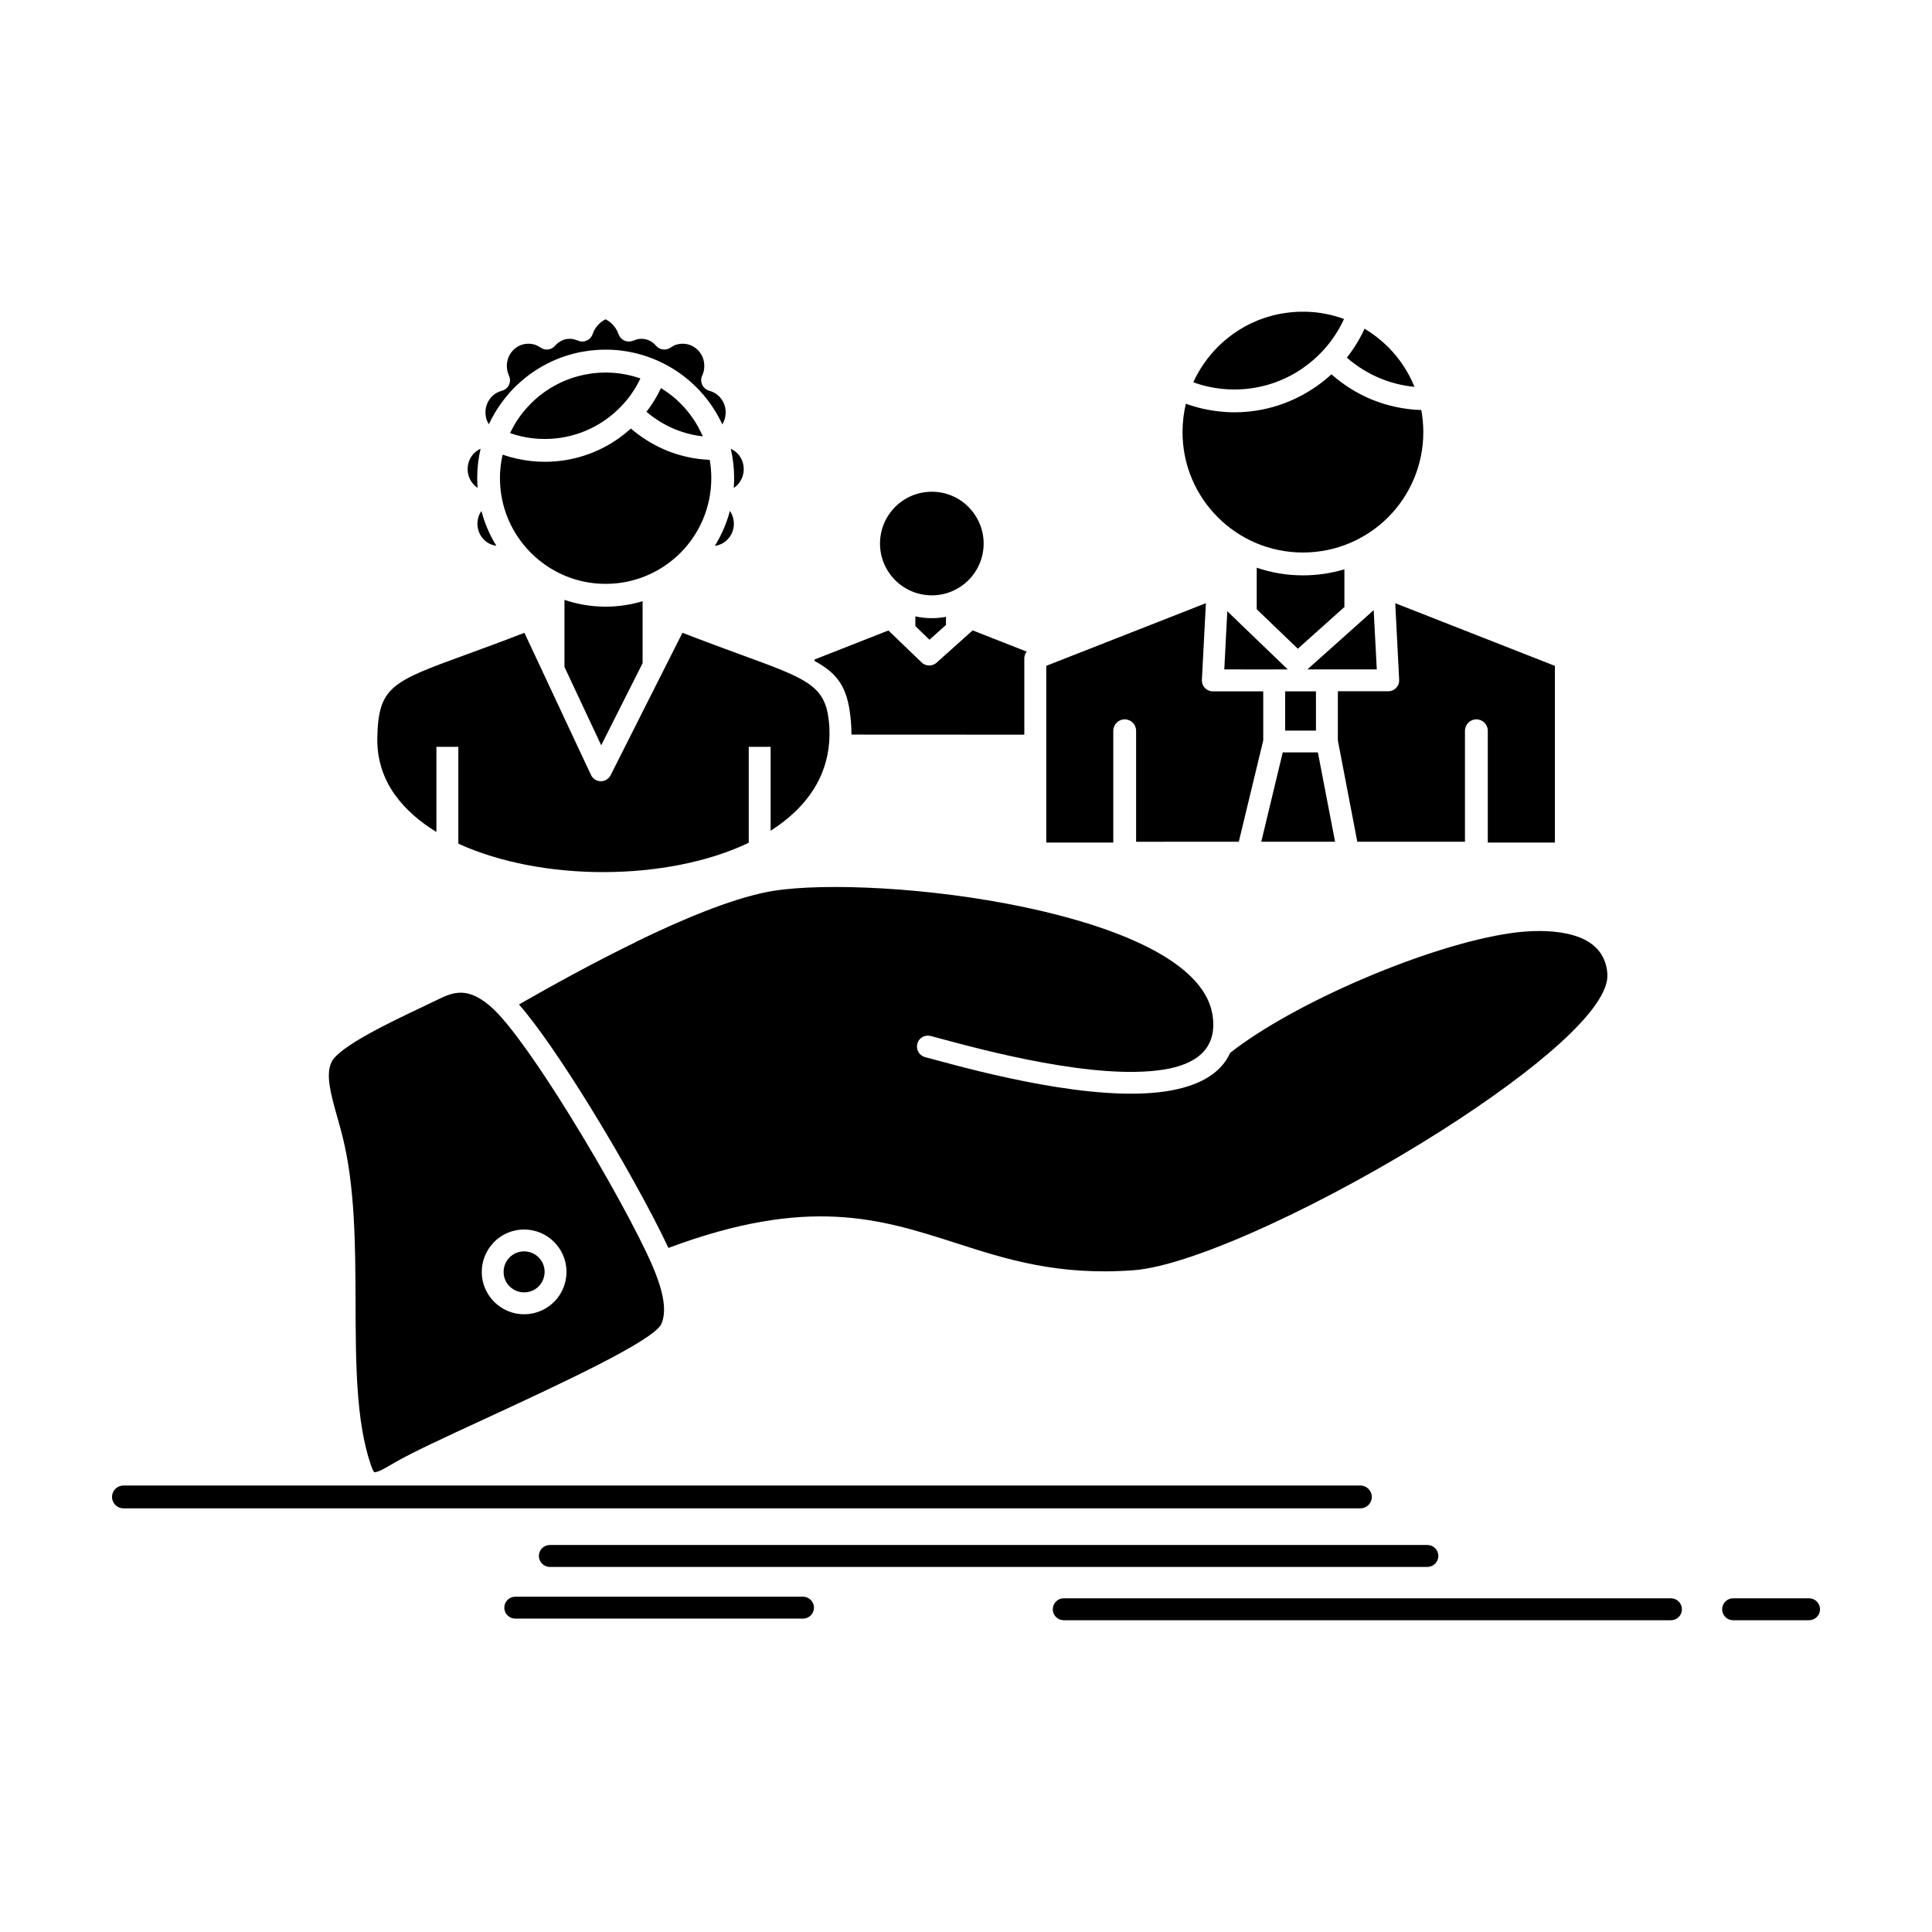
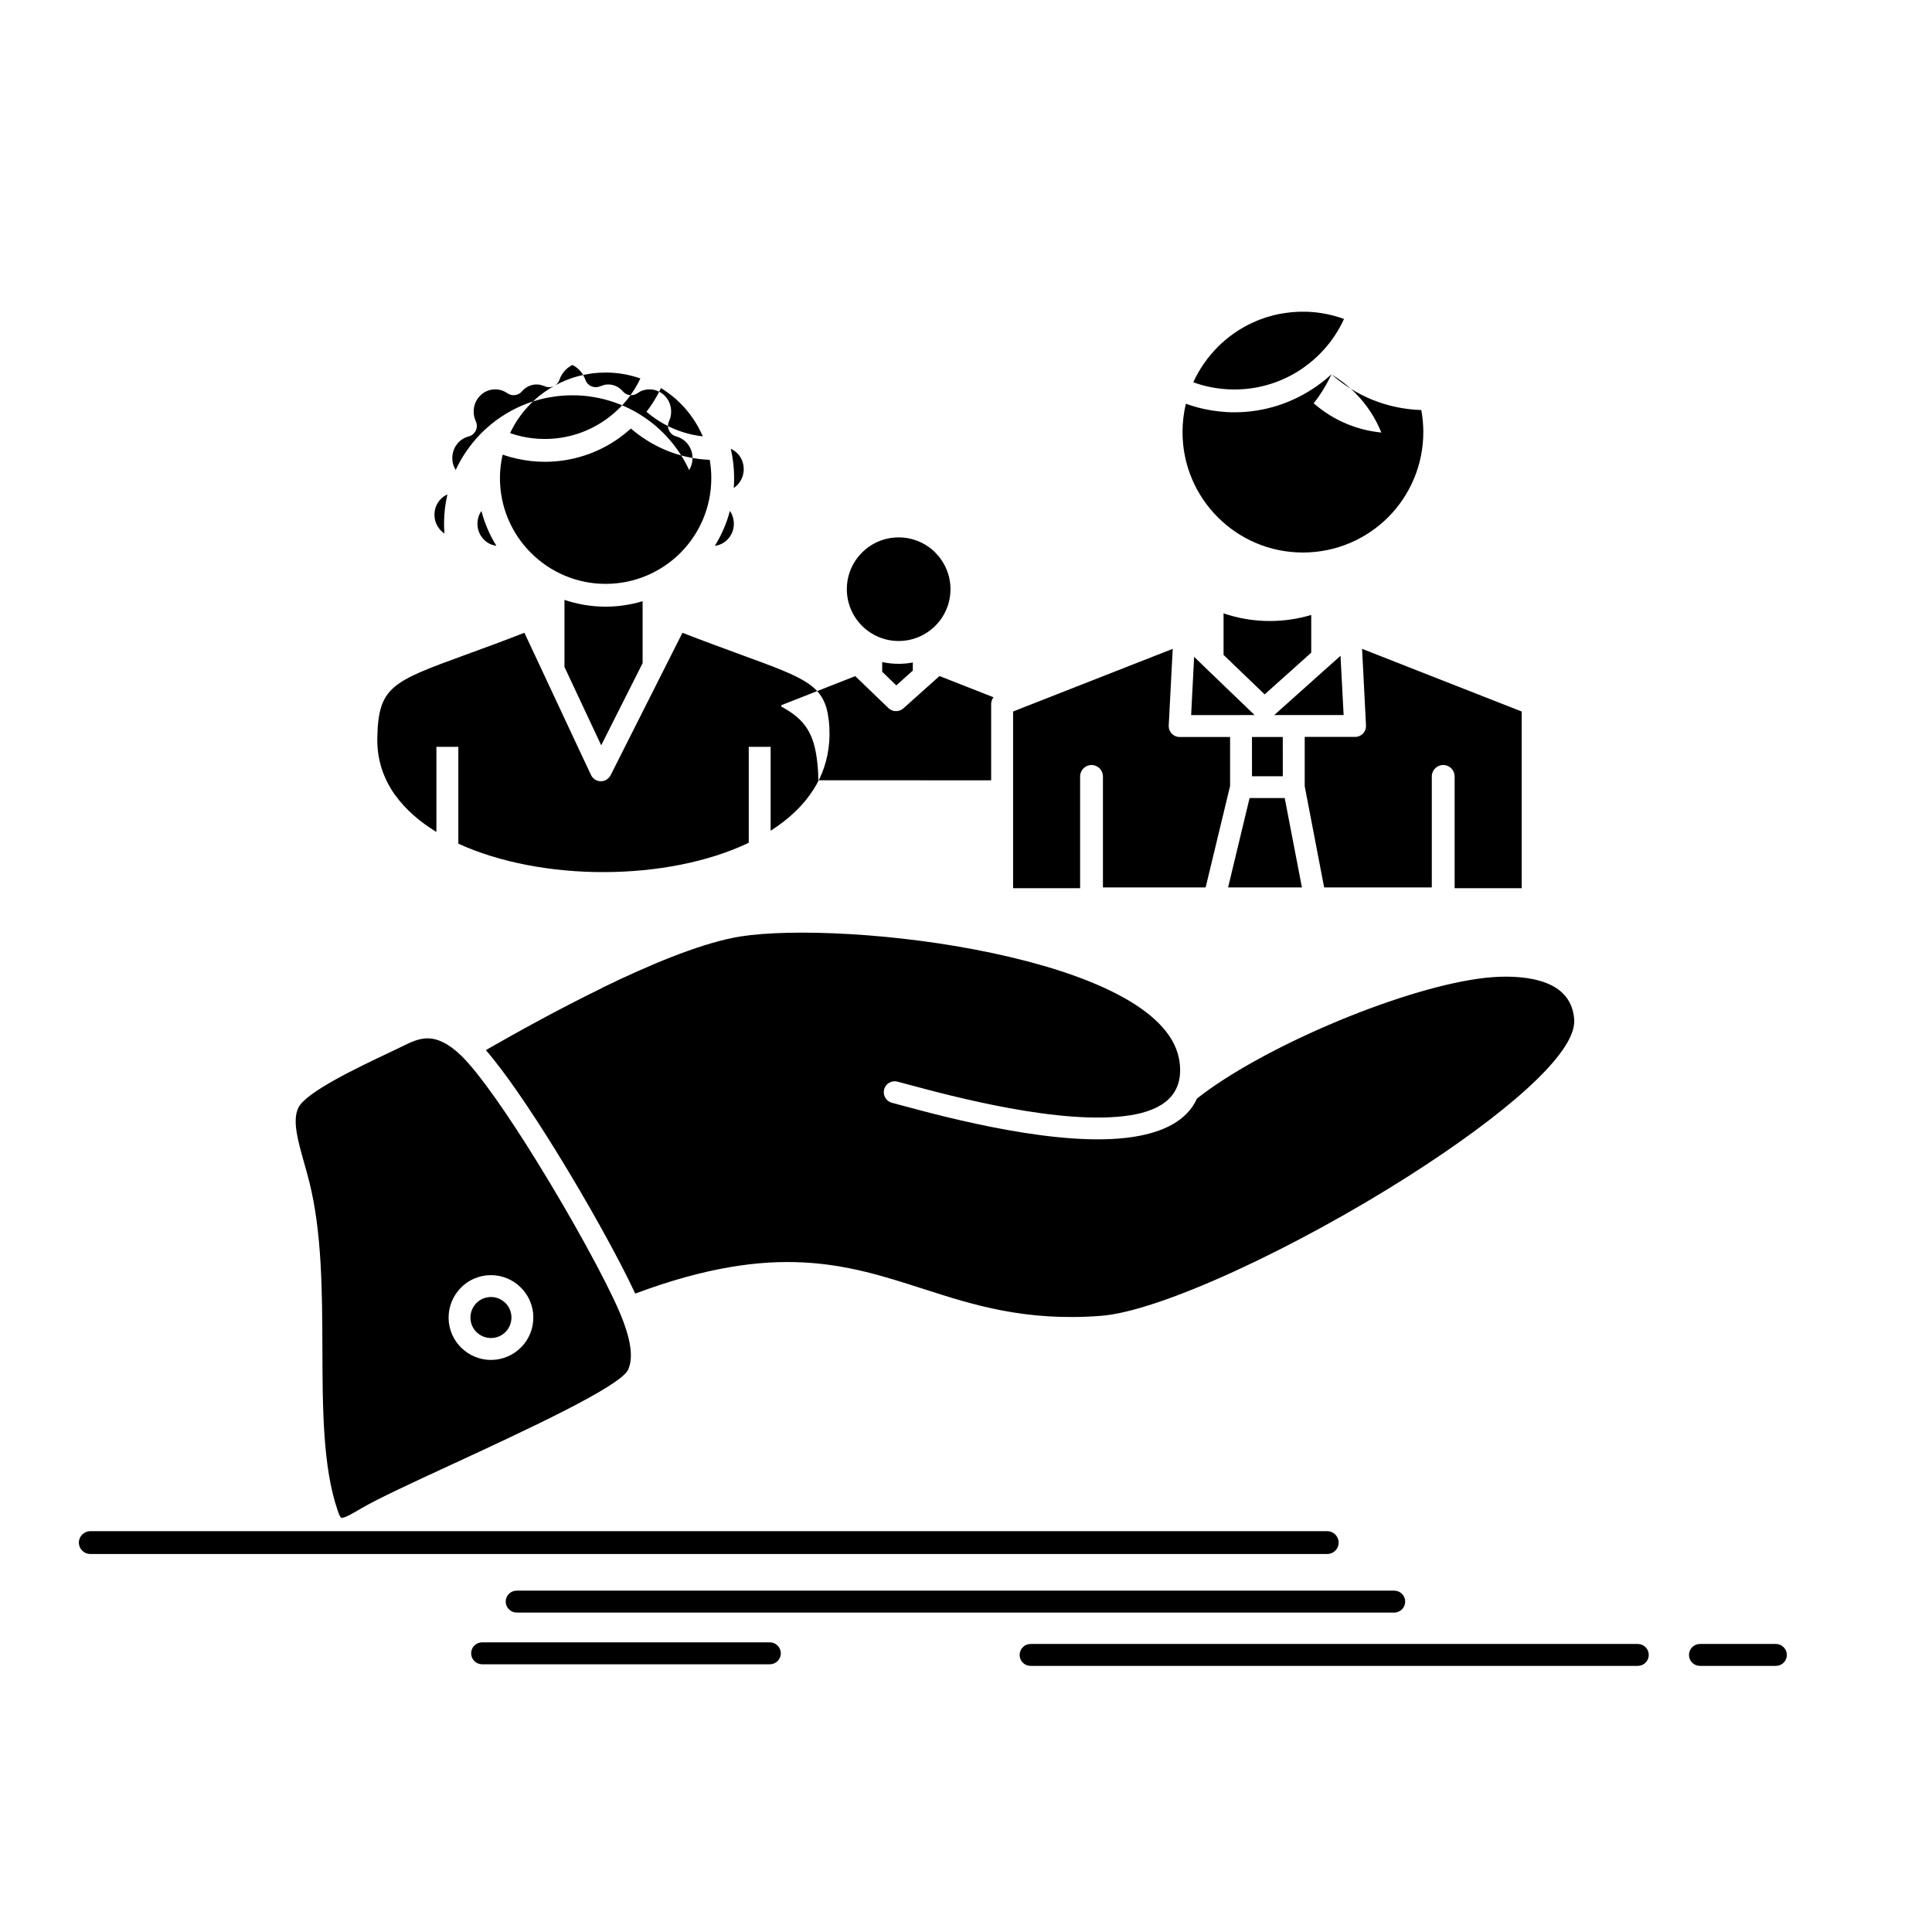
<svg xmlns="http://www.w3.org/2000/svg" fill="#000000" width="800px" height="800px" version="1.1" viewBox="144 144 512 512">
-   <path d="m275.55 288.64c-1.758-2.812-3.106-5.93-3.969-9.215-0.234 0.332-0.426 0.684-0.59 1.039-0.297 0.711-0.461 1.512-0.461 2.363 0 1.629 0.652 3.094 1.691 4.16 0.871 0.895 2.031 1.484 3.328 1.652m61.879-9.238c-0.875 3.309-2.223 6.402-3.981 9.238 1.312-0.145 2.469-0.758 3.344-1.656 1.039-1.062 1.688-2.527 1.688-4.16 0-0.852-0.176-1.652-0.461-2.363-0.164-0.375-0.352-0.73-0.59-1.059zm0.238-16.469c0.578 2.504 0.887 5.106 0.887 7.773 0 0.875-0.035 1.75-0.094 2.602 0.66-0.426 1.238-1.016 1.676-1.703 0.602-0.922 0.957-2.055 0.957-3.262 0-1.512-0.52-2.859-1.406-3.898-0.555-0.641-1.242-1.16-2.019-1.512zm-18.5-16.09c-0.496 1.066-1.027 2.055-1.617 3.023-0.391 0.66-0.816 1.301-1.25 1.914l-0.012 0.023-0.023 0.023-0.141 0.211-0.023 0.023-0.012 0.023-0.105 0.141-0.047 0.047-0.023 0.047-0.047 0.07-0.023 0.047-0.047 0.047-0.023 0.047-0.047 0.047-0.035 0.047-0.07 0.098-0.035 0.047-0.047 0.047-0.035 0.07-0.105 0.141-0.07 0.07-0.012 0.023c2.16 1.844 4.617 3.379 7.266 4.512 2.398 1.016 4.973 1.703 7.668 2.008l-0.035-0.094-0.059-0.117c-1.406-3.215-3.391-6.098-5.836-8.531-0.391-0.379-0.793-0.781-1.215-1.16l-0.023-0.023c-1.234-1.055-2.543-2.019-3.914-2.871zm-40 11.93c1.016 0.355 2.055 0.664 3.121 0.898 1.914 0.426 3.957 0.664 6.082 0.664 6.035 0 11.613-1.914 16.16-5.129 1.57-1.109 3.012-2.363 4.312-3.754l0.023-0.047 0.047-0.047 0.105-0.117 0.059-0.047 0.062-0.07 0.059-0.047 0.047-0.07 0.07-0.07 0.047-0.07 0.023-0.023 0.035-0.023 0.059-0.07 0.047-0.07h0.012l0.062-0.07 0.047-0.047 0.035-0.047 0.023-0.023 0.059-0.07 0.047-0.07h0.023l0.035-0.047 0.059-0.07 0.047-0.07 0.117-0.141 0.047-0.047 0.059-0.07 0.047-0.07h0.012l0.094-0.141 0.047-0.047v-0.023l0.117-0.117 0.012-0.023 0.035-0.047 0.059-0.07 0.047-0.07 0.059-0.07 0.047-0.07 0.023-0.047 0.023-0.023 0.047-0.07 0.062-0.07h0.012l0.035-0.07 0.059-0.07 0.035-0.047 0.012-0.023 0.094-0.141 0.023-0.023 0.035-0.047 0.188-0.281c0.332-0.449 0.625-0.945 0.945-1.441l0.18-0.309c0.426-0.707 0.805-1.465 1.156-2.199-2.527-0.871-5.211-1.414-7.996-1.535h-0.32l-0.496-0.023h-0.391l-0.723 0.023h-0.117c-0.637 0-1.277 0.047-1.914 0.117h-0.117l-0.355 0.047h-0.07l-0.543 0.07-0.07 0.023-0.188 0.023c-4.441 0.637-8.555 2.34-12.062 4.82l-0.059 0.047-0.258 0.188-0.047 0.023-0.188 0.145-0.047 0.023-0.117 0.117-0.141 0.094-0.047 0.047-0.18 0.117-0.047 0.047-0.133 0.094-0.129 0.117-0.047 0.023-0.18 0.141-0.047 0.047-0.117 0.098-0.129 0.117-0.047 0.023-0.18 0.168-0.164 0.141-0.117 0.094-0.211 0.211-0.035 0.023-0.129 0.117-0.117 0.094-0.047 0.07-0.168 0.145-0.164 0.164-0.117 0.094-0.047 0.047-0.164 0.168-0.023 0.023-0.117 0.145-0.117 0.094-0.047 0.07-0.309 0.309-0.105 0.117-0.059 0.047-0.145 0.168-0.023 0.023-0.133 0.145-0.094 0.117-0.059 0.07-0.145 0.164h-0.023l-0.133 0.164-0.082 0.094-0.062 0.07-0.141 0.188h-0.012l-0.141 0.168-0.07 0.094-0.07 0.07-0.129 0.188h-0.012l-0.129 0.164-0.082 0.117-0.047 0.07-0.141 0.188h-0.012l-0.133 0.164-0.07 0.117-0.047 0.07-0.141 0.188-0.129 0.188-0.07 0.094-0.059 0.07-0.117 0.188-0.012 0.023-0.117 0.164-0.07 0.094-0.062 0.094-0.234 0.375-0.07 0.094-0.047 0.094-0.117 0.211-0.352 0.562-0.105 0.215-0.059 0.094-0.152 0.285h-0.012v0.023l-0.309 0.59h-0.012l-0.152 0.309-0.141 0.281v0.023zm32.035-1.203c-1.004 0.898-2.066 1.746-3.176 2.551-5.555 3.945-12.344 6.262-19.66 6.262-2.492 0-4.973-0.285-7.383-0.828-1.301-0.285-2.551-0.637-3.781-1.062-0.461 1.984-0.711 4.09-0.711 6.215 0 7.727 3.141 14.742 8.211 19.801 5.066 5.078 12.062 8.223 19.801 8.223 7.738 0 14.73-3.141 19.809-8.199 5.055-5.078 8.188-12.074 8.188-19.824 0-1.652-0.141-3.262-0.414-4.844-4.207-0.164-8.211-1.109-11.887-2.668-3.289-1.422-6.324-3.312-8.996-5.625zm-17.613 45.41v17.766l9.734 20.766 10.973-21.762v-16.418c-3.106 0.922-6.391 1.441-9.793 1.441-3.812 0.004-7.484-0.637-10.914-1.793zm-5.406 19.844c-0.082-0.141-0.164-0.309-0.227-0.496l-4.984-10.633c-5.93 2.316-11.078 4.184-15.473 5.789-19.68 7.184-23.227 8.48-23.508 22.02-0.117 5.719 1.57 10.727 4.606 15.051l0.141 0.168c2.691 3.758 6.438 7.019 10.914 9.758v-22.562h5.812v25.66c10.988 5.031 24.855 7.582 38.734 7.539 13.715-0.047 27.395-2.602 38.227-7.773v-25.422h5.801v22.234c4.75-3.023 8.648-6.664 11.363-10.938 2.305-3.613 3.758-7.75 4.137-12.355v-0.047l0.023-0.094v-0.188l0.012-0.047v-0.07l0.012-0.023v-0.094c0.07-1.039 0.07-2.078 0.023-3.141v-0.305l-0.012-0.047v-0.07l-0.012-0.047v-0.234l-0.012-0.047v-0.07l-0.012-0.047v-0.188l-0.023-0.094v-0.141l-0.023-0.145v-0.164l-0.023-0.164-0.012-0.145-0.012-0.164-0.023-0.141c-1.016-9.309-5.824-11.082-23.203-17.414-4.418-1.629-9.605-3.519-15.57-5.836l-4.984 9.875c-0.047 0.117-0.117 0.234-0.18 0.355l-13.879 27.527c-0.285 0.543-0.758 1.016-1.359 1.324-1.453 0.664-3.176 0.047-3.84-1.418l-3.379-7.184zm172.06-77.52c1.277 0.473 2.586 0.852 3.922 1.156 2.211 0.496 4.539 0.758 6.957 0.758 6.793 0 13.09-2.125 18.242-5.719l0.176-0.145c1.793-1.25 3.438-2.691 4.938-4.301l0.012-0.023 0.047-0.047 0.105-0.117 0.023-0.023 0.035-0.023c2.234-2.457 4.098-5.246 5.481-8.293-2.602-0.945-5.352-1.559-8.211-1.82h-0.234l-0.094-0.023h-0.305l-0.023-0.023h-0.375l-0.07-0.023h-0.445l-0.105-0.023h-1.969l-0.285 0.023h-0.355l-0.047 0.023h-0.285l-0.117 0.023h-0.188l-0.227 0.023h-0.094l-0.309 0.023h-0.012l-0.309 0.023-0.082 0.023-0.223 0.023-0.176 0.023h-0.145l-0.262 0.047h-0.059l-0.309 0.047h-0.035l-0.27 0.047h-0.117l-0.191 0.047-0.211 0.023-0.094 0.023-0.297 0.047h-0.012l-0.305 0.047-0.07 0.023-0.238 0.047-0.164 0.023-0.141 0.023-0.238 0.07h-0.059l-0.297 0.07h-0.035l-0.27 0.07-0.117 0.023-0.469 0.117-0.285 0.094h-0.023l-0.281 0.07-0.07 0.023-0.379 0.117-0.141 0.023-0.238 0.094h-0.059l-0.297 0.094-0.023 0.023-0.262 0.07-0.117 0.047-0.352 0.117-0.105 0.047c-0.578 0.188-1.145 0.402-1.691 0.637l-0.023 0.023-1.066 0.473h-0.023c-3.391 1.582-6.449 3.758-9.062 6.356-2.691 2.715-4.914 5.879-6.496 9.375zm36.598-2.102c-1.203 1.109-2.469 2.129-3.805 3.07l-0.176 0.117c-6.168 4.324-13.668 6.875-21.738 6.875-2.797 0-5.562-0.332-8.246-0.922-1.57-0.355-3.109-0.805-4.609-1.348-0.578 2.41-0.887 4.938-0.887 7.512 0 8.812 3.57 16.801 9.344 22.562 5.766 5.789 13.754 9.355 22.562 9.355 8.812 0 16.789-3.566 22.574-9.332 5.766-5.789 9.332-13.773 9.332-22.586 0-1.984-0.191-3.922-0.531-5.836-4.523-0.145-8.918-1.086-13.008-2.742-3.914-1.598-7.574-3.867-10.812-6.727zm8.789-12.098c-1.262 2.742-2.848 5.316-4.699 7.68 2.691 2.34 5.742 4.231 9.012 5.551 2.848 1.156 5.848 1.891 8.918 2.199-1.582-3.922-3.934-7.465-6.852-10.422l-0.152-0.164c-1.867-1.844-3.961-3.473-6.227-4.844zm-12.891 96.113h-8.164l0.004 10.398h8.164zm-11.148-5.812h3.684l-13.148-12.641-0.023-0.047-0.023-0.023-0.035-0.023-2.801-2.695-0.793 15.43 13.141 0.004zm-9.297 45.672 6.477-26.863v-12.992h-13.359c-1.598 0-2.906-1.301-2.906-2.906l1.066-20.461-38.949 15.285-0.07 0.023-3.285 1.301v46.828h17.766v-29.629c0-1.676 1.371-3.023 3.023-3.023 1.676 0 3.023 1.348 3.023 3.023v29.414zm25.516 0-4.559-23.676h-9.312l-5.691 23.676zm2.469-69.602v-2.602c-3.484 1.039-7.172 1.605-10.984 1.605-4.289 0-8.414-0.711-12.25-2.031v11.012l10.891 10.465 12.344-11.055zm-1.727 29.719v13.066l5.148 26.816h28.531v-29.414c0-1.676 1.359-3.023 3.023-3.023 1.68 0 3.027 1.348 3.027 3.023v29.629h17.777v-46.828l-42.305-16.609 1.039 20.316c0.082 1.582-1.145 2.953-2.742 3.023zm6.746-19.043c-0.105 0.117-0.215 0.215-0.332 0.309l-0.035 0.023h-0.012l-0.023 0.023-14.422 12.898h18.391l-0.824-15.711zm-104.65-29.816c-2.469-2.481-5.918-4.016-9.699-4.016-3.805 0-7.231 1.535-9.711 4.016-2.492 2.481-4.027 5.93-4.027 9.711 0 3.805 1.547 7.231 4.027 9.711 2.481 2.481 5.906 4.016 9.711 4.016 3.781 0 7.207-1.535 9.699-4.016 2.481-2.481 4.027-5.906 4.027-9.711 0-3.781-1.547-7.207-4.027-9.711zm-5.953 31.281v-2.148c-1.219 0.234-2.469 0.355-3.746 0.355-1.512 0-2.977-0.164-4.371-0.473v2.574l3.742 3.613zm5.019 3.262c-0.117 0.141-0.262 0.262-0.402 0.379l-7.055 6.309-0.047 0.047-0.035 0.023-0.023 0.023-0.035 0.023-0.012 0.023-0.035 0.023-0.023 0.023-0.035 0.023-0.047 0.023-0.07 0.047-0.047 0.047h-0.023l-0.07 0.047-0.023 0.023-0.035 0.023h-0.023l-0.035 0.023-0.023 0.023h-0.035l-0.035 0.023-0.094 0.047h-0.023l-0.035 0.023h-0.023l-0.035 0.023h-0.023l-0.047 0.023-0.023 0.023h-0.035l-0.023 0.023h-0.059l-0.047 0.023-0.031-0.008-0.047 0.023h-0.07l-0.012 0.035h-0.059l-0.059 0.023h-0.082l-0.047 0.023h-0.141c-0.211 0.023-0.449 0.023-0.66 0h-0.012l-0.059-0.023h-0.07l-0.059-0.023h-0.059l-0.188-0.047-0.023-0.023-0.117-0.023h-0.023l-0.023-0.023-0.07-0.023-0.023-0.023h-0.035l-0.035-0.023-0.258-0.141-0.047-0.023h-0.023l-0.035-0.023-0.012-0.023-0.059-0.023-0.047-0.047h-0.012l-0.047-0.023v-0.023l-0.047-0.023-0.023-0.023-0.047-0.023-0.094-0.094-0.059-0.047-6.582-6.332-0.023-0.023-0.035-0.023-0.023-0.047-2.152-2.055-19.598 7.703v0.355c6.309 3.402 8.719 7.16 9.543 14.863l0.023 0.145v0.047l0.023 0.215 0.012 0.188 0.012 0.164 0.012 0.023 0.012 0.211 0.023 0.188 0.012 0.211 0.012 0.047v0.188l0.012 0.07 0.012 0.047v0.188l0.012 0.047v0.094l0.012 0.047v0.211l0.012 0.047v0.094l0.012 0.047v0.352h0.012v0.141c0.012 0.566 0.035 1.109 0.035 1.652l45.812 0.023v-20.387l0.012-0.023v-0.047l0.012-0.023v-0.141h0.012l0.023-0.164c0.059-0.285 0.152-0.52 0.27-0.777 0.07-0.117 0.141-0.238 0.234-0.355l0.012-0.023h0.012l0.023-0.047 0.023-0.023-14.316-5.625-2.019 1.793zm-118.07 157.02c3.07-0.332 6.016 0.59 8.246 2.387 2.246 1.793 3.816 4.441 4.172 7.512 0.332 3.07-0.59 6.023-2.375 8.27-1.797 2.242-4.453 3.805-7.523 4.16-3.082 0.355-6-0.59-8.258-2.387-2.246-1.773-3.812-4.441-4.172-7.512-0.328-3.07 0.59-6.004 2.387-8.246 1.781-2.269 4.441-3.828 7.523-4.184zm-25.742-59.02c-8.293 3.922-21.875 10.371-24.004 14.508l-0.059 0.117c-1.605 3.379-0.129 8.598 1.535 14.508 0.484 1.703 0.98 3.473 1.395 5.148 3.344 13.371 3.402 28.965 3.461 44.156 0.047 15.875 0.105 31.352 4.019 42.812 0.496 1.465 0.816 2.031 1.062 2.031 0.969-0.023 2.836-1.109 5.269-2.551 4.418-2.574 13.383-6.734 23.578-11.434 20.07-9.285 45.09-20.863 47.098-25.305 0.719-1.582 0.887-3.59 0.57-5.93l-0.012-0.117c-0.391-2.691-1.383-5.812-2.871-9.285-3.613-8.457-12.688-24.996-21.949-39.953-7.57-12.238-15.25-23.344-20.023-27.973l-0.047-0.023v-0.023c-3.438-3.285-6.238-4.418-8.578-4.488-2.312-0.07-4.465 0.898-6.32 1.82zm25.637-0.684c5.043 5.785 11.766 15.711 18.379 26.367 8.555 13.824 16.977 29.016 21.219 38.156 37.105-13.844 56.113-7.75 76.242-1.277 13.23 4.254 26.98 8.695 47.074 7.184 15.82-1.156 51.941-18.145 81.594-37.023 24.621-15.688 44.594-32.344 43.922-41.512l-0.094-0.922c-0.637-4.586-3.519-7.277-7.266-8.742-4.219-1.656-9.543-1.914-14.328-1.559-1.23 0.094-2.41 0.211-3.535 0.379-11.02 1.512-25.691 6.215-39.738 12.238-13.598 5.836-26.566 12.902-35.004 19.539-2.621 5.836-8.824 8.906-16.832 10.16-19.246 3.023-49.629-5.148-61.336-8.316l-2.68-0.711c-1.559-0.426-2.469-2.008-2.055-3.566 0.402-1.535 1.996-2.457 3.543-2.031l2.691 0.711c11.387 3.07 40.945 11.035 58.949 8.199 8.621-1.348 14.387-5.434 13.066-14.363l-0.133-0.734c-2.684-13.512-24.605-22.609-49.25-27.855-25.328-5.41-53.266-6.59-66.957-4.441l-1.703 0.309c-9.793 1.938-22.469 7.231-34.895 13.277l-0.211 0.145c-11.277 5.496-22.207 11.543-30.664 16.391zm4.746 66.625c-1.086-0.875-2.504-1.324-4.004-1.156-1.488 0.164-2.777 0.922-3.629 2.008-0.875 1.086-1.324 2.527-1.156 4.019 0.164 1.488 0.922 2.766 2.008 3.613 1.086 0.871 2.516 1.324 4.016 1.156 1.488-0.164 2.766-0.922 3.629-2.008 0.859-1.086 1.312-2.504 1.145-4.016-0.164-1.469-0.918-2.766-2.008-3.617zm19.047-240.14h0.586l0.117 0.023h0.352l0.105 0.023h0.234l0.117 0.023h0.27l0.07 0.023h0.234l0.117 0.023h0.012l0.223 0.023h0.117l0.223 0.023 0.105 0.023h0.117l0.234 0.047h0.117l0.117 0.023c7.656 0.969 14.566 4.512 19.75 9.688 2.836 2.836 5.176 6.168 6.875 9.852 0.164-0.285 0.309-0.566 0.438-0.875 0.285-0.684 0.449-1.465 0.449-2.316 0-1.395-0.461-2.644-1.219-3.637-0.754-1.016-1.855-1.746-3.094-2.078l-0.52-0.191c-1.441-0.684-2.066-2.41-1.395-3.852 0.164-0.332 0.297-0.707 0.402-1.109l0.023-0.117c0.094-0.426 0.141-0.875 0.141-1.348 0-1.629-0.648-3.117-1.68-4.156-1.027-1.043-2.457-1.703-4.016-1.703-0.613 0-1.18 0.094-1.688 0.234-0.531 0.164-1.027 0.426-1.5 0.758l-0.047 0.023c-1.207 0.852-2.894 0.66-3.875-0.496-0.473-0.566-1.074-1.039-1.75-1.348-0.637-0.305-1.348-0.473-2.125-0.473-0.355 0-0.734 0.047-1.062 0.117l-1.301 0.449c-1.512 0.52-3.164-0.285-3.684-1.797-0.355-1.016-0.945-1.961-1.68-2.691-0.52-0.496-1.109-0.922-1.758-1.25-0.652 0.332-1.242 0.754-1.75 1.25-0.742 0.73-1.336 1.652-1.688 2.691l-0.105 0.285c-0.672 1.441-2.398 2.082-3.84 1.395l-1.039-0.332c-0.332-0.07-0.699-0.117-1.062-0.117-0.711 0-1.371 0.141-1.961 0.402l-0.164 0.07c-0.66 0.309-1.25 0.758-1.723 1.324l-0.023 0.023c-0.969 1.133-2.648 1.371-3.875 0.496-0.484-0.332-1.004-0.59-1.535-0.781-0.508-0.141-1.086-0.234-1.703-0.234-1.559 0-2.977 0.637-4.004 1.703-1.039 1.039-1.688 2.527-1.688 4.156 0 0.473 0.059 0.922 0.141 1.348 0.094 0.379 0.211 0.73 0.352 1.086l0.258 0.66c0.402 1.559-0.543 3.141-2.09 3.519-1.238 0.332-2.352 1.062-3.106 2.078-0.758 0.992-1.219 2.246-1.219 3.637 0 0.852 0.164 1.633 0.449 2.316l0.449 0.852c1.359-2.93 3.133-5.644 5.234-8.059l0.082-0.117 0.129-0.145 0.215-0.234 0.023-0.023 0.52-0.566 0.117-0.145 0.129-0.117 0.105-0.094 0.023-0.047 0.141-0.141 0.059-0.047 0.062-0.07 0.07-0.07 0.105-0.094 0.18-0.188 0.047-0.047 0.238-0.211 0.012-0.023 0.223-0.211 0.07-0.047 0.18-0.164 0.129-0.117 0.117-0.094 0.191-0.188 0.047-0.047 0.246-0.211h0.012l0.234-0.215 0.07-0.047 0.176-0.168 0.129-0.094 0.117-0.094 0.199-0.164 0.059-0.047 0.262-0.215 0.258-0.188 0.062-0.047 0.199-0.168 0.129-0.094 0.129-0.098 0.191-0.141 0.07-0.047 0.273-0.188c2.637-1.867 5.566-3.379 8.672-4.441l0.105-0.023 0.199-0.07 0.309-0.094 0.27-0.094h0.035l0.309-0.117h0.059l0.258-0.07 0.141-0.047 0.164-0.047 0.25-0.07 0.059-0.023 0.309-0.07 0.035-0.023 0.297-0.07 0.117-0.023 0.188-0.047 0.215-0.047 0.105-0.023 0.309-0.07h0.012l0.32-0.07 0.082-0.023 0.234-0.047 0.18-0.023 0.141-0.023 0.27-0.047 0.047-0.023 0.328-0.047h0.047l0.27-0.047 0.152-0.023 0.164-0.023 0.246-0.047h0.082l0.332-0.047h0.012l0.316-0.047 0.105-0.023 0.223-0.023h0.211l0.117-0.023 0.305-0.023h0.023l0.332-0.023 0.07-0.023h0.258l0.164-0.023 0.84-0.047h0.035l1.312-0.023zm-128.62 307.05c-1.664 0-3.023-1.348-3.023-3.023 0-1.652 1.355-3.023 3.023-3.023h327.81c1.664 0 3.023 1.371 3.023 3.023 0 1.676-1.359 3.023-3.023 3.023zm113 15.523c-1.605 0-2.906-1.324-2.906-2.906 0-1.605 1.301-2.906 2.906-2.906h232.56c1.605 0 2.906 1.301 2.906 2.906 0 1.582-1.301 2.906-2.906 2.906zm136.18 14.129c-1.598 0-2.894-1.301-2.894-2.906 0-1.582 1.297-2.906 2.894-2.906h160.93c1.609 0 2.906 1.324 2.906 2.906 0 1.605-1.297 2.906-2.906 2.906zm177.4 0c-1.609 0-2.906-1.301-2.906-2.906 0-1.582 1.301-2.906 2.906-2.906h20.129c1.594 0 2.906 1.324 2.906 2.906 0 1.605-1.312 2.906-2.906 2.906zm-322.74-0.426c-1.605 0-2.906-1.301-2.906-2.906s1.301-2.906 2.906-2.906h76.254c1.594 0 2.906 1.301 2.906 2.906s-1.312 2.906-2.906 2.906zm-9.984-299.66c-0.059-0.848-0.105-1.723-0.105-2.602 0-2.668 0.309-5.269 0.898-7.773-0.781 0.355-1.465 0.875-2.019 1.512-0.887 1.039-1.418 2.387-1.418 3.898 0 1.156 0.32 2.223 0.863 3.094l0.117 0.164c0.426 0.691 1.004 1.258 1.664 1.707z" fill-rule="evenodd" />
+   <path d="m275.55 288.64c-1.758-2.812-3.106-5.93-3.969-9.215-0.234 0.332-0.426 0.684-0.59 1.039-0.297 0.711-0.461 1.512-0.461 2.363 0 1.629 0.652 3.094 1.691 4.16 0.871 0.895 2.031 1.484 3.328 1.652m61.879-9.238c-0.875 3.309-2.223 6.402-3.981 9.238 1.312-0.145 2.469-0.758 3.344-1.656 1.039-1.062 1.688-2.527 1.688-4.16 0-0.852-0.176-1.652-0.461-2.363-0.164-0.375-0.352-0.73-0.59-1.059zm0.238-16.469c0.578 2.504 0.887 5.106 0.887 7.773 0 0.875-0.035 1.75-0.094 2.602 0.66-0.426 1.238-1.016 1.676-1.703 0.602-0.922 0.957-2.055 0.957-3.262 0-1.512-0.52-2.859-1.406-3.898-0.555-0.641-1.242-1.16-2.019-1.512zm-18.5-16.09c-0.496 1.066-1.027 2.055-1.617 3.023-0.391 0.66-0.816 1.301-1.25 1.914l-0.012 0.023-0.023 0.023-0.141 0.211-0.023 0.023-0.012 0.023-0.105 0.141-0.047 0.047-0.023 0.047-0.047 0.07-0.023 0.047-0.047 0.047-0.023 0.047-0.047 0.047-0.035 0.047-0.07 0.098-0.035 0.047-0.047 0.047-0.035 0.07-0.105 0.141-0.07 0.07-0.012 0.023c2.16 1.844 4.617 3.379 7.266 4.512 2.398 1.016 4.973 1.703 7.668 2.008l-0.035-0.094-0.059-0.117c-1.406-3.215-3.391-6.098-5.836-8.531-0.391-0.379-0.793-0.781-1.215-1.16l-0.023-0.023c-1.234-1.055-2.543-2.019-3.914-2.871zm-40 11.93c1.016 0.355 2.055 0.664 3.121 0.898 1.914 0.426 3.957 0.664 6.082 0.664 6.035 0 11.613-1.914 16.16-5.129 1.57-1.109 3.012-2.363 4.312-3.754l0.023-0.047 0.047-0.047 0.105-0.117 0.059-0.047 0.062-0.07 0.059-0.047 0.047-0.07 0.07-0.07 0.047-0.07 0.023-0.023 0.035-0.023 0.059-0.07 0.047-0.07h0.012l0.062-0.07 0.047-0.047 0.035-0.047 0.023-0.023 0.059-0.07 0.047-0.07h0.023l0.035-0.047 0.059-0.07 0.047-0.07 0.117-0.141 0.047-0.047 0.059-0.07 0.047-0.07h0.012l0.094-0.141 0.047-0.047v-0.023l0.117-0.117 0.012-0.023 0.035-0.047 0.059-0.07 0.047-0.07 0.059-0.07 0.047-0.07 0.023-0.047 0.023-0.023 0.047-0.07 0.062-0.07h0.012l0.035-0.07 0.059-0.07 0.035-0.047 0.012-0.023 0.094-0.141 0.023-0.023 0.035-0.047 0.188-0.281c0.332-0.449 0.625-0.945 0.945-1.441l0.18-0.309c0.426-0.707 0.805-1.465 1.156-2.199-2.527-0.871-5.211-1.414-7.996-1.535h-0.32l-0.496-0.023h-0.391l-0.723 0.023h-0.117c-0.637 0-1.277 0.047-1.914 0.117h-0.117l-0.355 0.047h-0.07l-0.543 0.07-0.07 0.023-0.188 0.023c-4.441 0.637-8.555 2.34-12.062 4.82l-0.059 0.047-0.258 0.188-0.047 0.023-0.188 0.145-0.047 0.023-0.117 0.117-0.141 0.094-0.047 0.047-0.18 0.117-0.047 0.047-0.133 0.094-0.129 0.117-0.047 0.023-0.18 0.141-0.047 0.047-0.117 0.098-0.129 0.117-0.047 0.023-0.18 0.168-0.164 0.141-0.117 0.094-0.211 0.211-0.035 0.023-0.129 0.117-0.117 0.094-0.047 0.07-0.168 0.145-0.164 0.164-0.117 0.094-0.047 0.047-0.164 0.168-0.023 0.023-0.117 0.145-0.117 0.094-0.047 0.07-0.309 0.309-0.105 0.117-0.059 0.047-0.145 0.168-0.023 0.023-0.133 0.145-0.094 0.117-0.059 0.07-0.145 0.164h-0.023l-0.133 0.164-0.082 0.094-0.062 0.07-0.141 0.188h-0.012l-0.141 0.168-0.07 0.094-0.07 0.07-0.129 0.188h-0.012l-0.129 0.164-0.082 0.117-0.047 0.07-0.141 0.188h-0.012l-0.133 0.164-0.07 0.117-0.047 0.07-0.141 0.188-0.129 0.188-0.07 0.094-0.059 0.07-0.117 0.188-0.012 0.023-0.117 0.164-0.07 0.094-0.062 0.094-0.234 0.375-0.07 0.094-0.047 0.094-0.117 0.211-0.352 0.562-0.105 0.215-0.059 0.094-0.152 0.285h-0.012v0.023l-0.309 0.59h-0.012l-0.152 0.309-0.141 0.281v0.023zm32.035-1.203c-1.004 0.898-2.066 1.746-3.176 2.551-5.555 3.945-12.344 6.262-19.66 6.262-2.492 0-4.973-0.285-7.383-0.828-1.301-0.285-2.551-0.637-3.781-1.062-0.461 1.984-0.711 4.09-0.711 6.215 0 7.727 3.141 14.742 8.211 19.801 5.066 5.078 12.062 8.223 19.801 8.223 7.738 0 14.73-3.141 19.809-8.199 5.055-5.078 8.188-12.074 8.188-19.824 0-1.652-0.141-3.262-0.414-4.844-4.207-0.164-8.211-1.109-11.887-2.668-3.289-1.422-6.324-3.312-8.996-5.625zm-17.613 45.41v17.766l9.734 20.766 10.973-21.762v-16.418c-3.106 0.922-6.391 1.441-9.793 1.441-3.812 0.004-7.484-0.637-10.914-1.793zm-5.406 19.844c-0.082-0.141-0.164-0.309-0.227-0.496l-4.984-10.633c-5.93 2.316-11.078 4.184-15.473 5.789-19.68 7.184-23.227 8.48-23.508 22.02-0.117 5.719 1.57 10.727 4.606 15.051l0.141 0.168c2.691 3.758 6.438 7.019 10.914 9.758v-22.562h5.812v25.66c10.988 5.031 24.855 7.582 38.734 7.539 13.715-0.047 27.395-2.602 38.227-7.773v-25.422h5.801v22.234c4.75-3.023 8.648-6.664 11.363-10.938 2.305-3.613 3.758-7.75 4.137-12.355v-0.047l0.023-0.094v-0.188l0.012-0.047v-0.07l0.012-0.023v-0.094c0.07-1.039 0.07-2.078 0.023-3.141v-0.305l-0.012-0.047v-0.07l-0.012-0.047v-0.234l-0.012-0.047v-0.07l-0.012-0.047v-0.188l-0.023-0.094v-0.141l-0.023-0.145v-0.164l-0.023-0.164-0.012-0.145-0.012-0.164-0.023-0.141c-1.016-9.309-5.824-11.082-23.203-17.414-4.418-1.629-9.605-3.519-15.57-5.836l-4.984 9.875c-0.047 0.117-0.117 0.234-0.18 0.355l-13.879 27.527c-0.285 0.543-0.758 1.016-1.359 1.324-1.453 0.664-3.176 0.047-3.84-1.418l-3.379-7.184zm172.06-77.52c1.277 0.473 2.586 0.852 3.922 1.156 2.211 0.496 4.539 0.758 6.957 0.758 6.793 0 13.09-2.125 18.242-5.719l0.176-0.145c1.793-1.25 3.438-2.691 4.938-4.301l0.012-0.023 0.047-0.047 0.105-0.117 0.023-0.023 0.035-0.023c2.234-2.457 4.098-5.246 5.481-8.293-2.602-0.945-5.352-1.559-8.211-1.82h-0.234l-0.094-0.023h-0.305l-0.023-0.023h-0.375l-0.07-0.023h-0.445l-0.105-0.023h-1.969l-0.285 0.023h-0.355l-0.047 0.023h-0.285l-0.117 0.023h-0.188l-0.227 0.023h-0.094l-0.309 0.023h-0.012l-0.309 0.023-0.082 0.023-0.223 0.023-0.176 0.023h-0.145l-0.262 0.047h-0.059l-0.309 0.047h-0.035l-0.27 0.047h-0.117l-0.191 0.047-0.211 0.023-0.094 0.023-0.297 0.047h-0.012l-0.305 0.047-0.07 0.023-0.238 0.047-0.164 0.023-0.141 0.023-0.238 0.07h-0.059l-0.297 0.07h-0.035l-0.27 0.07-0.117 0.023-0.469 0.117-0.285 0.094h-0.023l-0.281 0.07-0.07 0.023-0.379 0.117-0.141 0.023-0.238 0.094h-0.059l-0.297 0.094-0.023 0.023-0.262 0.07-0.117 0.047-0.352 0.117-0.105 0.047c-0.578 0.188-1.145 0.402-1.691 0.637l-0.023 0.023-1.066 0.473h-0.023c-3.391 1.582-6.449 3.758-9.062 6.356-2.691 2.715-4.914 5.879-6.496 9.375zm36.598-2.102c-1.203 1.109-2.469 2.129-3.805 3.07l-0.176 0.117c-6.168 4.324-13.668 6.875-21.738 6.875-2.797 0-5.562-0.332-8.246-0.922-1.57-0.355-3.109-0.805-4.609-1.348-0.578 2.41-0.887 4.938-0.887 7.512 0 8.812 3.57 16.801 9.344 22.562 5.766 5.789 13.754 9.355 22.562 9.355 8.812 0 16.789-3.566 22.574-9.332 5.766-5.789 9.332-13.773 9.332-22.586 0-1.984-0.191-3.922-0.531-5.836-4.523-0.145-8.918-1.086-13.008-2.742-3.914-1.598-7.574-3.867-10.812-6.727zc-1.262 2.742-2.848 5.316-4.699 7.68 2.691 2.34 5.742 4.231 9.012 5.551 2.848 1.156 5.848 1.891 8.918 2.199-1.582-3.922-3.934-7.465-6.852-10.422l-0.152-0.164c-1.867-1.844-3.961-3.473-6.227-4.844zm-12.891 96.113h-8.164l0.004 10.398h8.164zm-11.148-5.812h3.684l-13.148-12.641-0.023-0.047-0.023-0.023-0.035-0.023-2.801-2.695-0.793 15.43 13.141 0.004zm-9.297 45.672 6.477-26.863v-12.992h-13.359c-1.598 0-2.906-1.301-2.906-2.906l1.066-20.461-38.949 15.285-0.07 0.023-3.285 1.301v46.828h17.766v-29.629c0-1.676 1.371-3.023 3.023-3.023 1.676 0 3.023 1.348 3.023 3.023v29.414zm25.516 0-4.559-23.676h-9.312l-5.691 23.676zm2.469-69.602v-2.602c-3.484 1.039-7.172 1.605-10.984 1.605-4.289 0-8.414-0.711-12.25-2.031v11.012l10.891 10.465 12.344-11.055zm-1.727 29.719v13.066l5.148 26.816h28.531v-29.414c0-1.676 1.359-3.023 3.023-3.023 1.68 0 3.027 1.348 3.027 3.023v29.629h17.777v-46.828l-42.305-16.609 1.039 20.316c0.082 1.582-1.145 2.953-2.742 3.023zm6.746-19.043c-0.105 0.117-0.215 0.215-0.332 0.309l-0.035 0.023h-0.012l-0.023 0.023-14.422 12.898h18.391l-0.824-15.711zm-104.65-29.816c-2.469-2.481-5.918-4.016-9.699-4.016-3.805 0-7.231 1.535-9.711 4.016-2.492 2.481-4.027 5.93-4.027 9.711 0 3.805 1.547 7.231 4.027 9.711 2.481 2.481 5.906 4.016 9.711 4.016 3.781 0 7.207-1.535 9.699-4.016 2.481-2.481 4.027-5.906 4.027-9.711 0-3.781-1.547-7.207-4.027-9.711zm-5.953 31.281v-2.148c-1.219 0.234-2.469 0.355-3.746 0.355-1.512 0-2.977-0.164-4.371-0.473v2.574l3.742 3.613zm5.019 3.262c-0.117 0.141-0.262 0.262-0.402 0.379l-7.055 6.309-0.047 0.047-0.035 0.023-0.023 0.023-0.035 0.023-0.012 0.023-0.035 0.023-0.023 0.023-0.035 0.023-0.047 0.023-0.07 0.047-0.047 0.047h-0.023l-0.07 0.047-0.023 0.023-0.035 0.023h-0.023l-0.035 0.023-0.023 0.023h-0.035l-0.035 0.023-0.094 0.047h-0.023l-0.035 0.023h-0.023l-0.035 0.023h-0.023l-0.047 0.023-0.023 0.023h-0.035l-0.023 0.023h-0.059l-0.047 0.023-0.031-0.008-0.047 0.023h-0.07l-0.012 0.035h-0.059l-0.059 0.023h-0.082l-0.047 0.023h-0.141c-0.211 0.023-0.449 0.023-0.66 0h-0.012l-0.059-0.023h-0.07l-0.059-0.023h-0.059l-0.188-0.047-0.023-0.023-0.117-0.023h-0.023l-0.023-0.023-0.07-0.023-0.023-0.023h-0.035l-0.035-0.023-0.258-0.141-0.047-0.023h-0.023l-0.035-0.023-0.012-0.023-0.059-0.023-0.047-0.047h-0.012l-0.047-0.023v-0.023l-0.047-0.023-0.023-0.023-0.047-0.023-0.094-0.094-0.059-0.047-6.582-6.332-0.023-0.023-0.035-0.023-0.023-0.047-2.152-2.055-19.598 7.703v0.355c6.309 3.402 8.719 7.16 9.543 14.863l0.023 0.145v0.047l0.023 0.215 0.012 0.188 0.012 0.164 0.012 0.023 0.012 0.211 0.023 0.188 0.012 0.211 0.012 0.047v0.188l0.012 0.07 0.012 0.047v0.188l0.012 0.047v0.094l0.012 0.047v0.211l0.012 0.047v0.094l0.012 0.047v0.352h0.012v0.141c0.012 0.566 0.035 1.109 0.035 1.652l45.812 0.023v-20.387l0.012-0.023v-0.047l0.012-0.023v-0.141h0.012l0.023-0.164c0.059-0.285 0.152-0.52 0.27-0.777 0.07-0.117 0.141-0.238 0.234-0.355l0.012-0.023h0.012l0.023-0.047 0.023-0.023-14.316-5.625-2.019 1.793zm-118.07 157.02c3.07-0.332 6.016 0.59 8.246 2.387 2.246 1.793 3.816 4.441 4.172 7.512 0.332 3.07-0.59 6.023-2.375 8.27-1.797 2.242-4.453 3.805-7.523 4.16-3.082 0.355-6-0.59-8.258-2.387-2.246-1.773-3.812-4.441-4.172-7.512-0.328-3.07 0.59-6.004 2.387-8.246 1.781-2.269 4.441-3.828 7.523-4.184zm-25.742-59.02c-8.293 3.922-21.875 10.371-24.004 14.508l-0.059 0.117c-1.605 3.379-0.129 8.598 1.535 14.508 0.484 1.703 0.98 3.473 1.395 5.148 3.344 13.371 3.402 28.965 3.461 44.156 0.047 15.875 0.105 31.352 4.019 42.812 0.496 1.465 0.816 2.031 1.062 2.031 0.969-0.023 2.836-1.109 5.269-2.551 4.418-2.574 13.383-6.734 23.578-11.434 20.07-9.285 45.09-20.863 47.098-25.305 0.719-1.582 0.887-3.59 0.57-5.93l-0.012-0.117c-0.391-2.691-1.383-5.812-2.871-9.285-3.613-8.457-12.688-24.996-21.949-39.953-7.57-12.238-15.25-23.344-20.023-27.973l-0.047-0.023v-0.023c-3.438-3.285-6.238-4.418-8.578-4.488-2.312-0.07-4.465 0.898-6.32 1.82zm25.637-0.684c5.043 5.785 11.766 15.711 18.379 26.367 8.555 13.824 16.977 29.016 21.219 38.156 37.105-13.844 56.113-7.75 76.242-1.277 13.23 4.254 26.98 8.695 47.074 7.184 15.82-1.156 51.941-18.145 81.594-37.023 24.621-15.688 44.594-32.344 43.922-41.512l-0.094-0.922c-0.637-4.586-3.519-7.277-7.266-8.742-4.219-1.656-9.543-1.914-14.328-1.559-1.23 0.094-2.41 0.211-3.535 0.379-11.02 1.512-25.691 6.215-39.738 12.238-13.598 5.836-26.566 12.902-35.004 19.539-2.621 5.836-8.824 8.906-16.832 10.16-19.246 3.023-49.629-5.148-61.336-8.316l-2.68-0.711c-1.559-0.426-2.469-2.008-2.055-3.566 0.402-1.535 1.996-2.457 3.543-2.031l2.691 0.711c11.387 3.07 40.945 11.035 58.949 8.199 8.621-1.348 14.387-5.434 13.066-14.363l-0.133-0.734c-2.684-13.512-24.605-22.609-49.25-27.855-25.328-5.41-53.266-6.59-66.957-4.441l-1.703 0.309c-9.793 1.938-22.469 7.231-34.895 13.277l-0.211 0.145c-11.277 5.496-22.207 11.543-30.664 16.391zm4.746 66.625c-1.086-0.875-2.504-1.324-4.004-1.156-1.488 0.164-2.777 0.922-3.629 2.008-0.875 1.086-1.324 2.527-1.156 4.019 0.164 1.488 0.922 2.766 2.008 3.613 1.086 0.871 2.516 1.324 4.016 1.156 1.488-0.164 2.766-0.922 3.629-2.008 0.859-1.086 1.312-2.504 1.145-4.016-0.164-1.469-0.918-2.766-2.008-3.617zm19.047-240.14h0.586l0.117 0.023h0.352l0.105 0.023h0.234l0.117 0.023h0.27l0.07 0.023h0.234l0.117 0.023h0.012l0.223 0.023h0.117l0.223 0.023 0.105 0.023h0.117l0.234 0.047h0.117l0.117 0.023c7.656 0.969 14.566 4.512 19.75 9.688 2.836 2.836 5.176 6.168 6.875 9.852 0.164-0.285 0.309-0.566 0.438-0.875 0.285-0.684 0.449-1.465 0.449-2.316 0-1.395-0.461-2.644-1.219-3.637-0.754-1.016-1.855-1.746-3.094-2.078l-0.52-0.191c-1.441-0.684-2.066-2.41-1.395-3.852 0.164-0.332 0.297-0.707 0.402-1.109l0.023-0.117c0.094-0.426 0.141-0.875 0.141-1.348 0-1.629-0.648-3.117-1.68-4.156-1.027-1.043-2.457-1.703-4.016-1.703-0.613 0-1.18 0.094-1.688 0.234-0.531 0.164-1.027 0.426-1.5 0.758l-0.047 0.023c-1.207 0.852-2.894 0.66-3.875-0.496-0.473-0.566-1.074-1.039-1.75-1.348-0.637-0.305-1.348-0.473-2.125-0.473-0.355 0-0.734 0.047-1.062 0.117l-1.301 0.449c-1.512 0.52-3.164-0.285-3.684-1.797-0.355-1.016-0.945-1.961-1.68-2.691-0.52-0.496-1.109-0.922-1.758-1.25-0.652 0.332-1.242 0.754-1.75 1.25-0.742 0.73-1.336 1.652-1.688 2.691l-0.105 0.285c-0.672 1.441-2.398 2.082-3.84 1.395l-1.039-0.332c-0.332-0.07-0.699-0.117-1.062-0.117-0.711 0-1.371 0.141-1.961 0.402l-0.164 0.07c-0.66 0.309-1.25 0.758-1.723 1.324l-0.023 0.023c-0.969 1.133-2.648 1.371-3.875 0.496-0.484-0.332-1.004-0.59-1.535-0.781-0.508-0.141-1.086-0.234-1.703-0.234-1.559 0-2.977 0.637-4.004 1.703-1.039 1.039-1.688 2.527-1.688 4.156 0 0.473 0.059 0.922 0.141 1.348 0.094 0.379 0.211 0.73 0.352 1.086l0.258 0.66c0.402 1.559-0.543 3.141-2.09 3.519-1.238 0.332-2.352 1.062-3.106 2.078-0.758 0.992-1.219 2.246-1.219 3.637 0 0.852 0.164 1.633 0.449 2.316l0.449 0.852c1.359-2.93 3.133-5.644 5.234-8.059l0.082-0.117 0.129-0.145 0.215-0.234 0.023-0.023 0.52-0.566 0.117-0.145 0.129-0.117 0.105-0.094 0.023-0.047 0.141-0.141 0.059-0.047 0.062-0.07 0.07-0.07 0.105-0.094 0.18-0.188 0.047-0.047 0.238-0.211 0.012-0.023 0.223-0.211 0.07-0.047 0.18-0.164 0.129-0.117 0.117-0.094 0.191-0.188 0.047-0.047 0.246-0.211h0.012l0.234-0.215 0.07-0.047 0.176-0.168 0.129-0.094 0.117-0.094 0.199-0.164 0.059-0.047 0.262-0.215 0.258-0.188 0.062-0.047 0.199-0.168 0.129-0.094 0.129-0.098 0.191-0.141 0.07-0.047 0.273-0.188c2.637-1.867 5.566-3.379 8.672-4.441l0.105-0.023 0.199-0.07 0.309-0.094 0.27-0.094h0.035l0.309-0.117h0.059l0.258-0.07 0.141-0.047 0.164-0.047 0.25-0.07 0.059-0.023 0.309-0.07 0.035-0.023 0.297-0.07 0.117-0.023 0.188-0.047 0.215-0.047 0.105-0.023 0.309-0.07h0.012l0.32-0.07 0.082-0.023 0.234-0.047 0.18-0.023 0.141-0.023 0.27-0.047 0.047-0.023 0.328-0.047h0.047l0.27-0.047 0.152-0.023 0.164-0.023 0.246-0.047h0.082l0.332-0.047h0.012l0.316-0.047 0.105-0.023 0.223-0.023h0.211l0.117-0.023 0.305-0.023h0.023l0.332-0.023 0.07-0.023h0.258l0.164-0.023 0.84-0.047h0.035l1.312-0.023zm-128.62 307.05c-1.664 0-3.023-1.348-3.023-3.023 0-1.652 1.355-3.023 3.023-3.023h327.81c1.664 0 3.023 1.371 3.023 3.023 0 1.676-1.359 3.023-3.023 3.023zm113 15.523c-1.605 0-2.906-1.324-2.906-2.906 0-1.605 1.301-2.906 2.906-2.906h232.56c1.605 0 2.906 1.301 2.906 2.906 0 1.582-1.301 2.906-2.906 2.906zm136.18 14.129c-1.598 0-2.894-1.301-2.894-2.906 0-1.582 1.297-2.906 2.894-2.906h160.93c1.609 0 2.906 1.324 2.906 2.906 0 1.605-1.297 2.906-2.906 2.906zm177.4 0c-1.609 0-2.906-1.301-2.906-2.906 0-1.582 1.301-2.906 2.906-2.906h20.129c1.594 0 2.906 1.324 2.906 2.906 0 1.605-1.312 2.906-2.906 2.906zm-322.74-0.426c-1.605 0-2.906-1.301-2.906-2.906s1.301-2.906 2.906-2.906h76.254c1.594 0 2.906 1.301 2.906 2.906s-1.312 2.906-2.906 2.906zm-9.984-299.66c-0.059-0.848-0.105-1.723-0.105-2.602 0-2.668 0.309-5.269 0.898-7.773-0.781 0.355-1.465 0.875-2.019 1.512-0.887 1.039-1.418 2.387-1.418 3.898 0 1.156 0.32 2.223 0.863 3.094l0.117 0.164c0.426 0.691 1.004 1.258 1.664 1.707z" fill-rule="evenodd" />
</svg>